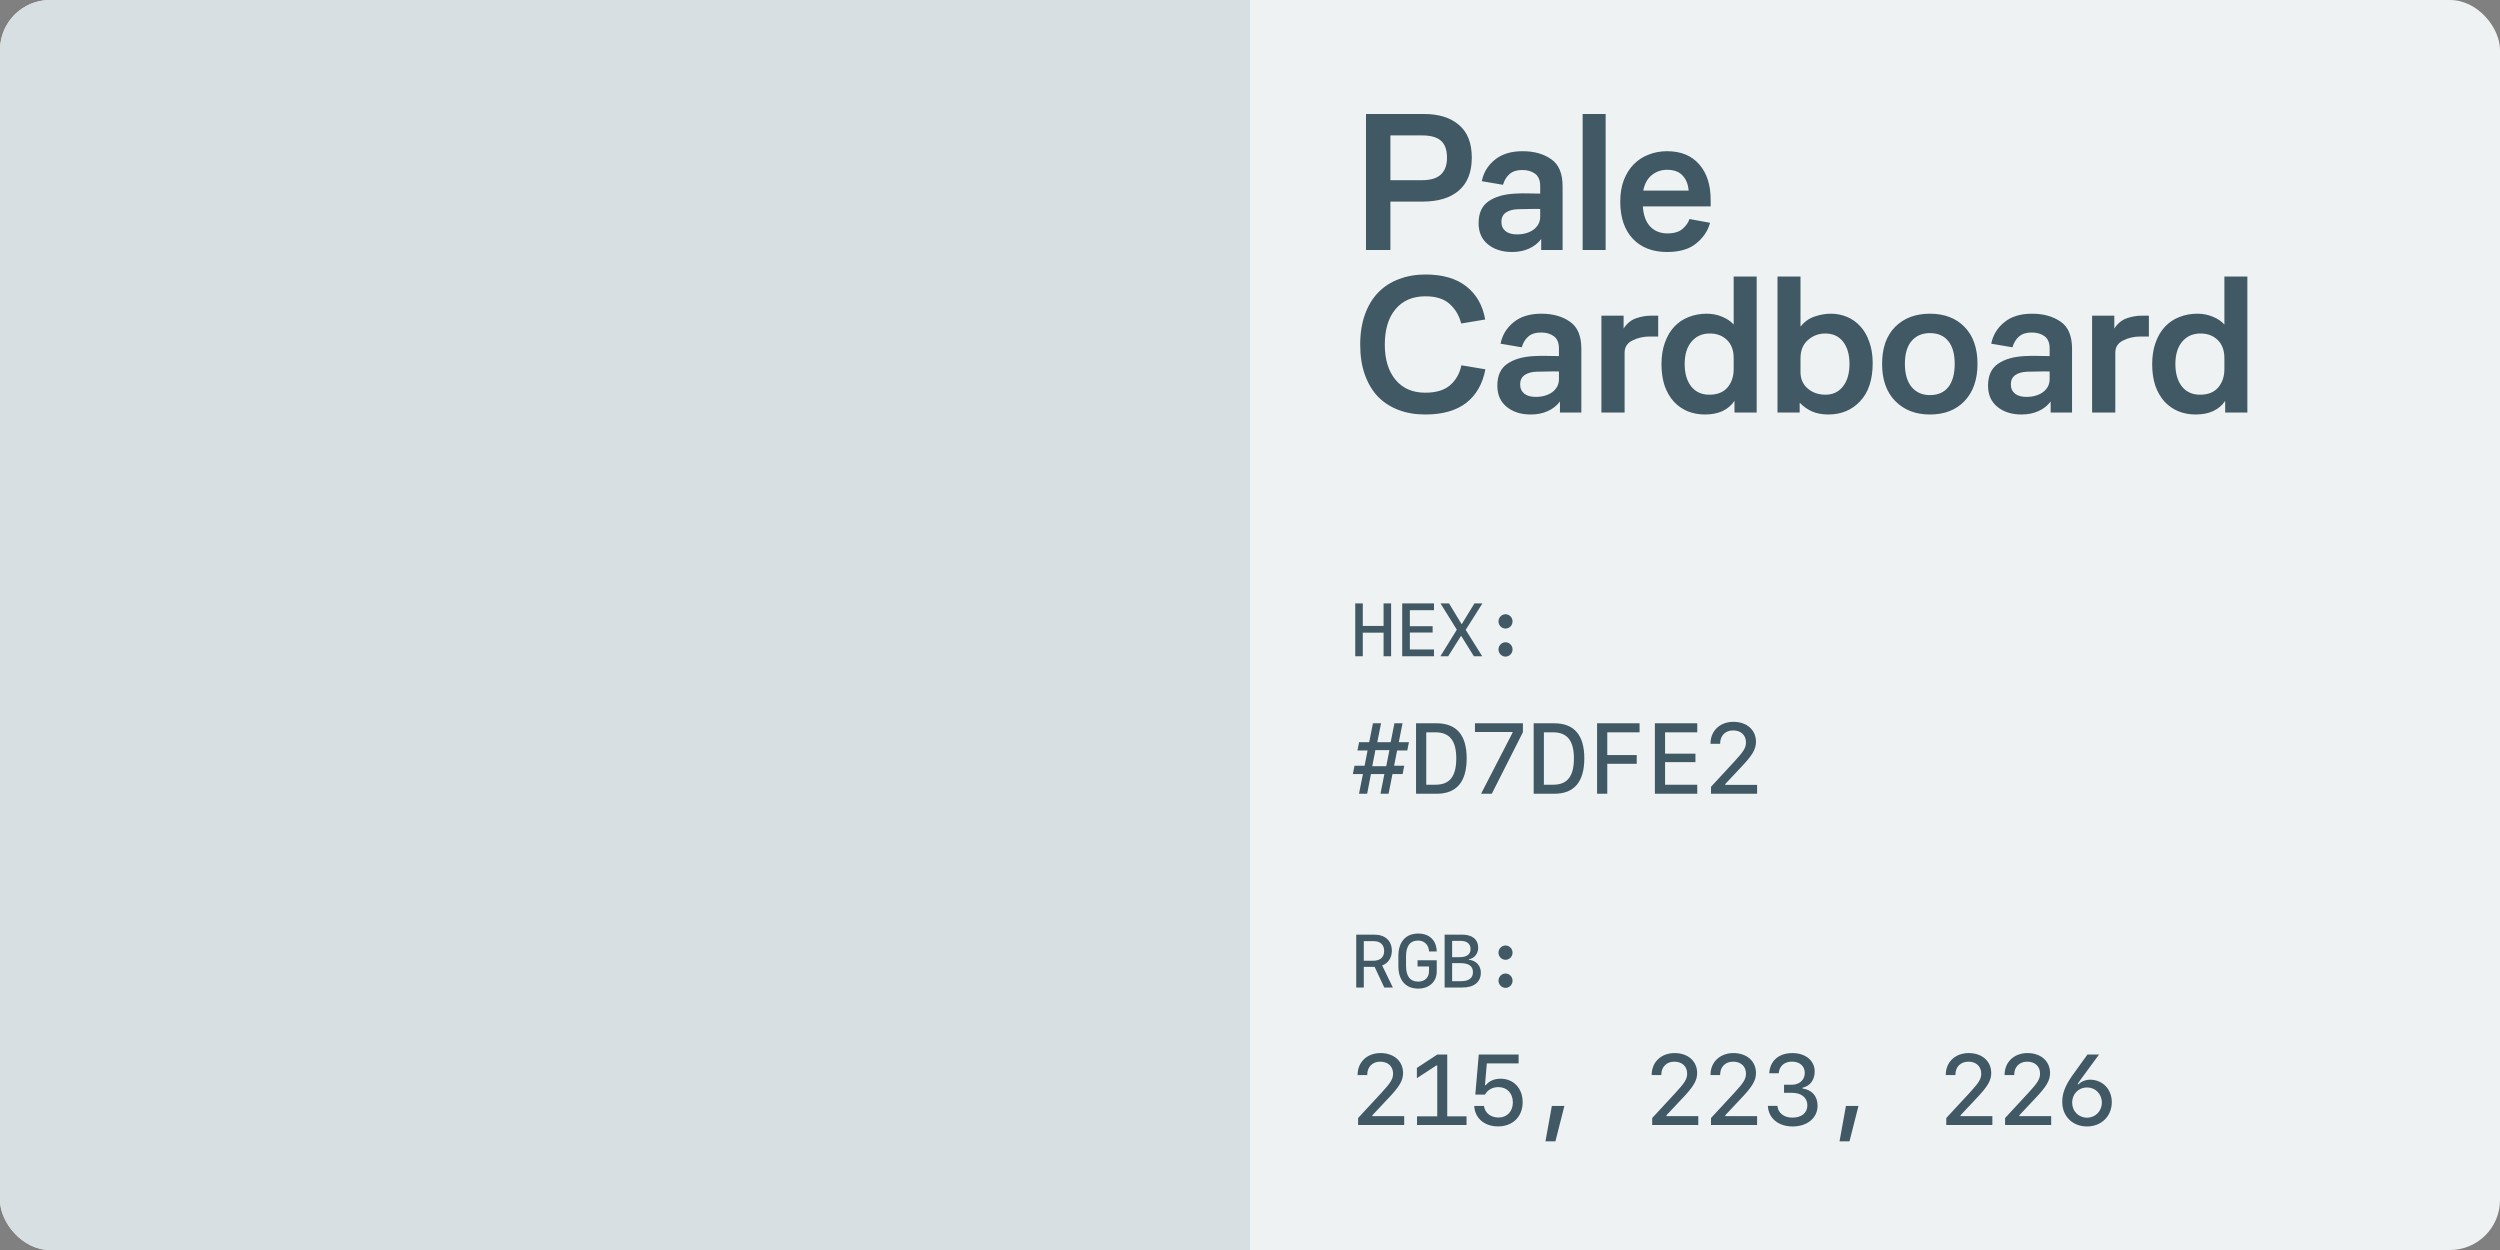
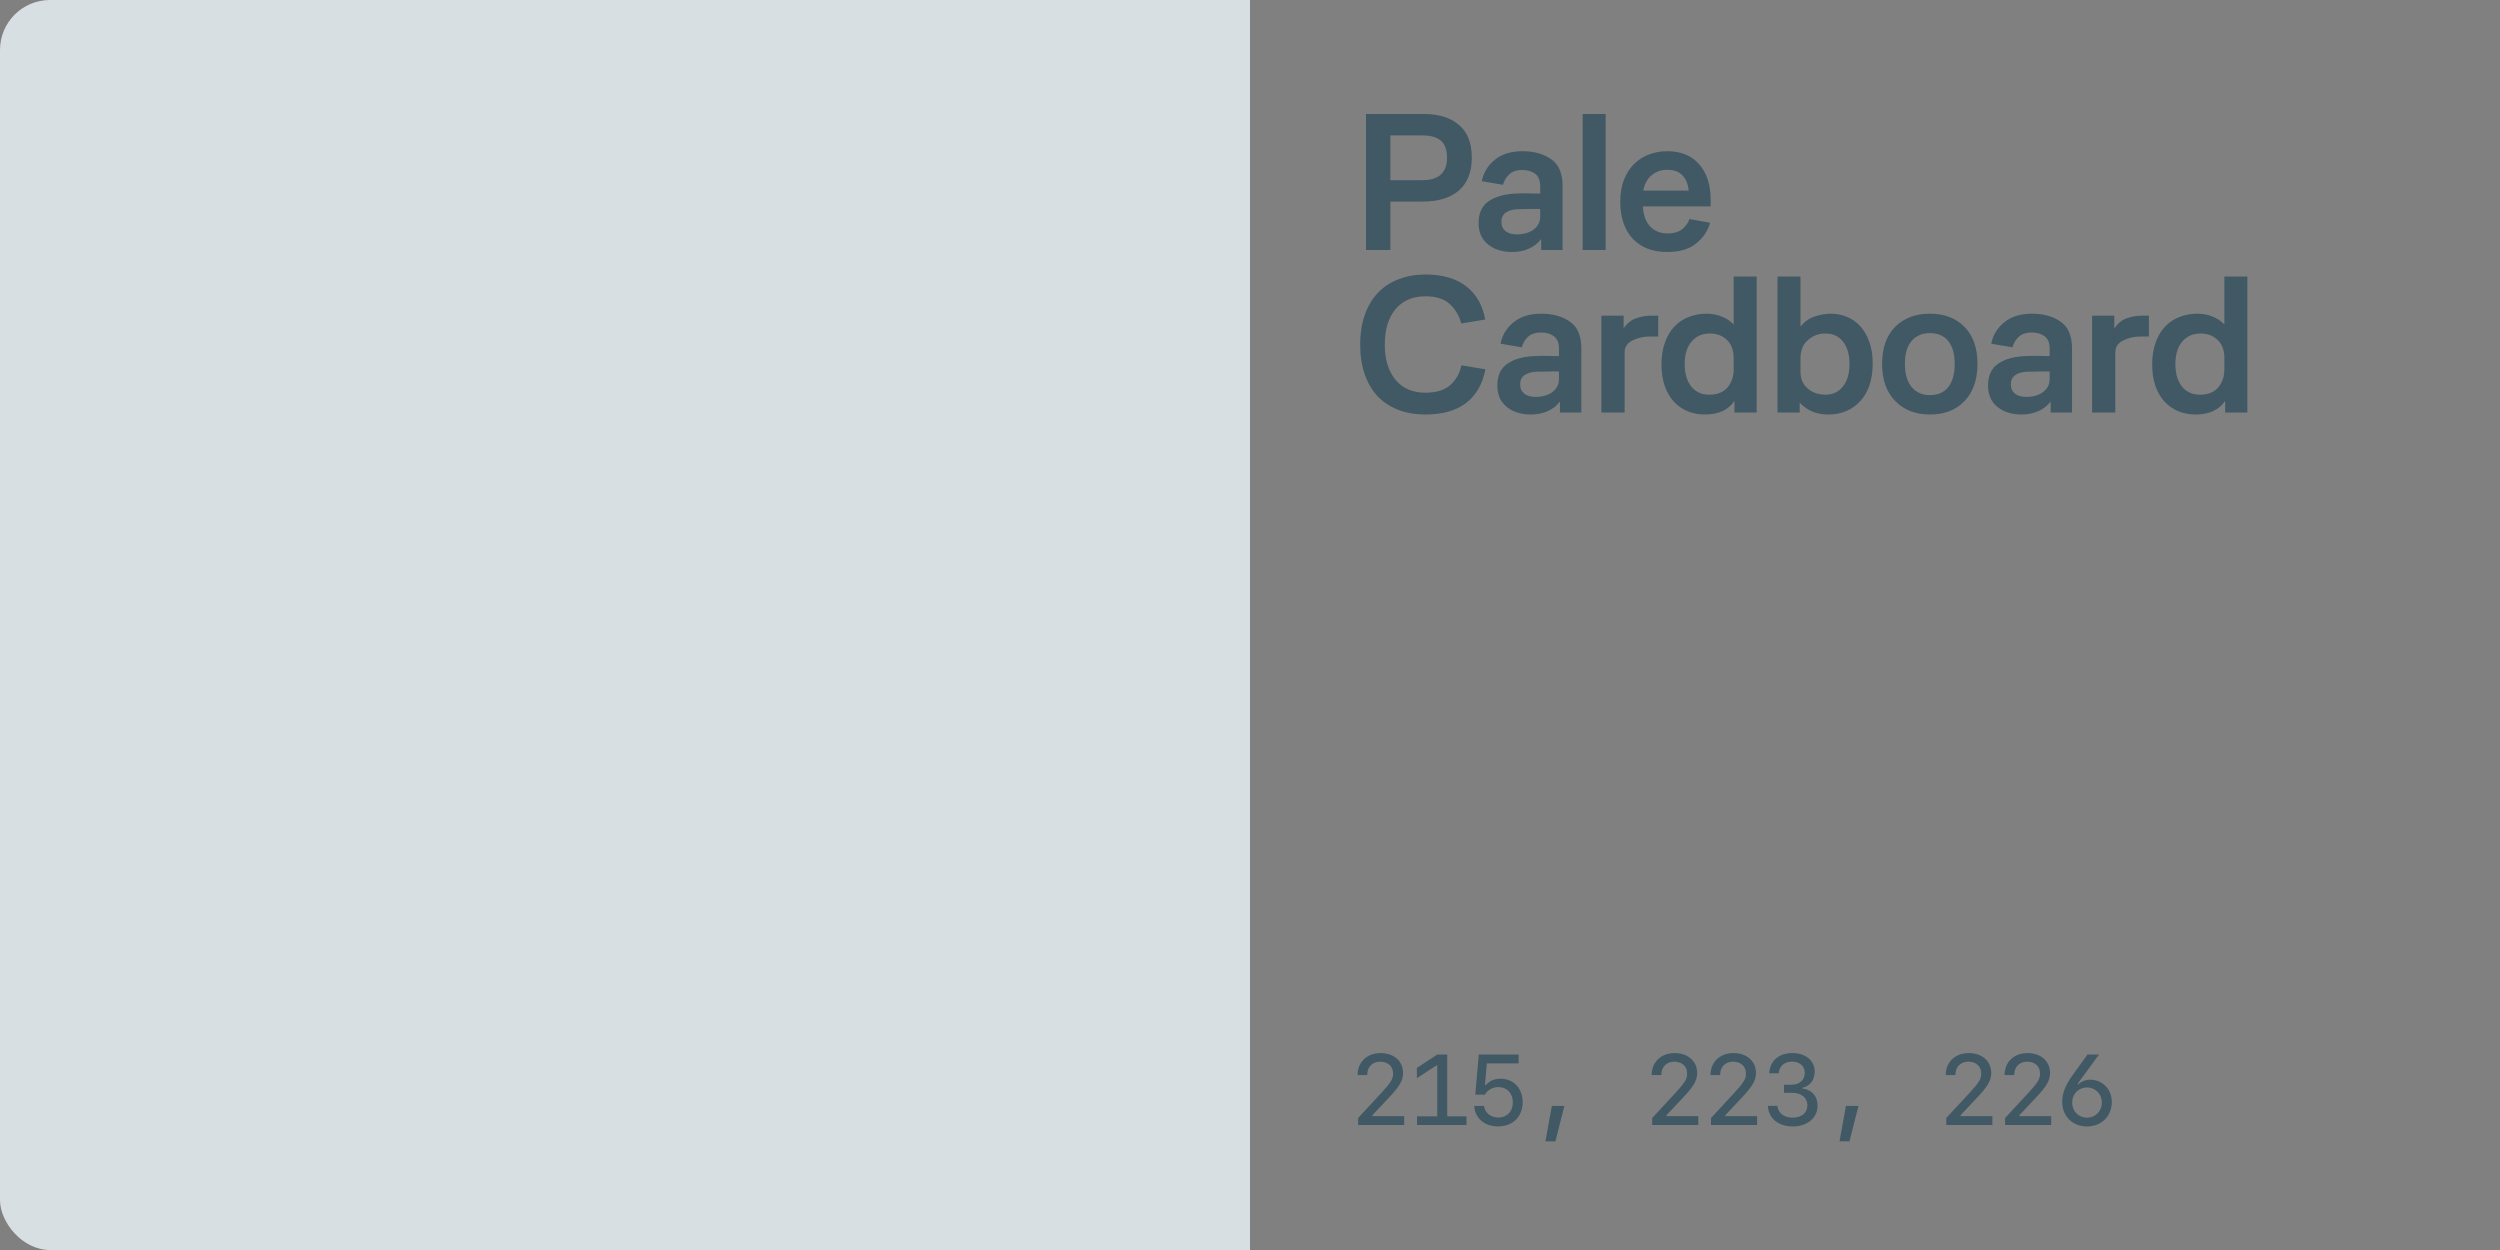
<svg xmlns="http://www.w3.org/2000/svg" width="400" height="200" viewBox="0 0 400 200" fill="none">
  <rect x="0" y="0" width="400" height="200" fill="#808080" stroke="none" />
  <g clip-path="url(#clip0_1898_70794)">
-     <rect width="400" height="200" rx="8" fill="#EFF2F3" />
    <rect width="200" height="200" fill="#D7DFE2" />
    <path d="M218.56 40V18.24H227.84C230.229 18.24 232.096 18.827 233.44 20C234.805 21.152 235.488 22.891 235.488 25.216C235.488 27.52 234.805 29.269 233.44 30.464C232.075 31.659 230.123 32.256 227.584 32.256H222.464V40H218.56ZM222.464 28.832H227.488C228.896 28.832 229.92 28.523 230.56 27.904C231.2 27.285 231.52 26.4 231.52 25.248C231.52 23.989 231.2 23.083 230.56 22.528C229.941 21.952 228.917 21.664 227.488 21.664H222.464V28.832ZM246.591 40V38.24C246.1 38.901 245.449 39.413 244.639 39.776C243.849 40.139 242.943 40.32 241.919 40.32C240.361 40.32 239.081 39.915 238.079 39.104C237.076 38.293 236.575 37.163 236.575 35.712C236.575 34.112 237.097 32.949 238.143 32.224C239.209 31.477 240.639 31.061 242.431 30.976C243.156 30.933 243.849 30.923 244.511 30.944C245.172 30.944 245.812 30.955 246.431 30.976V29.76C246.431 28.864 246.164 28.213 245.631 27.808C245.097 27.403 244.404 27.2 243.551 27.2C242.697 27.2 242.025 27.413 241.535 27.84C241.044 28.267 240.692 28.843 240.479 29.568L237.087 28.992C237.364 27.605 238.057 26.464 239.167 25.568C240.276 24.651 241.759 24.192 243.615 24.192C245.449 24.192 246.975 24.619 248.191 25.472C249.407 26.304 250.015 27.744 250.015 29.792V40H246.591ZM246.431 33.44C245.919 33.419 245.353 33.419 244.735 33.44C244.116 33.44 243.508 33.451 242.911 33.472C242.079 33.493 241.417 33.675 240.927 34.016C240.457 34.357 240.223 34.848 240.223 35.488C240.223 36.128 240.447 36.629 240.895 36.992C241.343 37.333 241.94 37.504 242.687 37.504C243.775 37.504 244.671 37.248 245.375 36.736C246.079 36.203 246.431 35.509 246.431 34.656V33.44ZM253.224 40V18.24H256.904V40H253.224ZM273.705 33.024H262.857C262.942 34.432 263.337 35.509 264.041 36.256C264.745 36.981 265.662 37.344 266.793 37.344C267.859 37.344 268.67 37.099 269.225 36.608C269.779 36.117 270.142 35.595 270.313 35.04L273.609 35.648C273.267 36.928 272.531 38.027 271.401 38.944C270.291 39.861 268.734 40.32 266.729 40.32C264.403 40.32 262.569 39.605 261.225 38.176C259.902 36.747 259.241 34.773 259.241 32.256C259.241 30.955 259.433 29.803 259.817 28.8C260.222 27.776 260.755 26.933 261.417 26.272C262.099 25.589 262.889 25.077 263.785 24.736C264.702 24.373 265.683 24.192 266.729 24.192C268.947 24.192 270.665 24.896 271.881 26.304C273.097 27.691 273.705 29.579 273.705 31.968V33.024ZM266.729 27.168C265.79 27.168 264.969 27.456 264.265 28.032C263.582 28.587 263.134 29.408 262.921 30.496H270.185C270.099 29.472 269.769 28.661 269.193 28.064C268.638 27.467 267.817 27.168 266.729 27.168ZM228.032 62.832C229.76 62.832 231.083 62.437 232 61.648C232.939 60.837 233.547 59.771 233.824 58.448L237.664 59.088C237.216 61.435 236.192 63.227 234.592 64.464C232.992 65.701 230.805 66.32 228.032 66.32C226.453 66.32 225.024 66.075 223.744 65.584C222.464 65.093 221.365 64.379 220.448 63.44C219.552 62.48 218.859 61.307 218.368 59.92C217.877 58.533 217.632 56.944 217.632 55.152C217.632 53.317 217.888 51.696 218.4 50.288C218.912 48.88 219.627 47.707 220.544 46.768C221.461 45.829 222.56 45.125 223.84 44.656C225.12 44.165 226.528 43.92 228.064 43.92C230.816 43.92 232.992 44.549 234.592 45.808C236.213 47.067 237.227 48.837 237.632 51.12L233.792 51.76C233.472 50.501 232.864 49.467 231.968 48.656C231.072 47.824 229.771 47.408 228.064 47.408C226.016 47.408 224.416 48.101 223.264 49.488C222.133 50.853 221.568 52.741 221.568 55.152C221.568 57.52 222.144 59.397 223.296 60.784C224.448 62.149 226.027 62.832 228.032 62.832ZM249.591 66V64.24C249.1 64.901 248.449 65.413 247.639 65.776C246.849 66.139 245.943 66.32 244.919 66.32C243.361 66.32 242.081 65.915 241.079 65.104C240.076 64.293 239.575 63.163 239.575 61.712C239.575 60.112 240.097 58.949 241.143 58.224C242.209 57.477 243.639 57.061 245.431 56.976C246.156 56.933 246.849 56.923 247.511 56.944C248.172 56.944 248.812 56.955 249.431 56.976V55.76C249.431 54.864 249.164 54.213 248.631 53.808C248.097 53.403 247.404 53.2 246.551 53.2C245.697 53.2 245.025 53.413 244.535 53.84C244.044 54.267 243.692 54.843 243.479 55.568L240.087 54.992C240.364 53.605 241.057 52.464 242.167 51.568C243.276 50.651 244.759 50.192 246.615 50.192C248.449 50.192 249.975 50.619 251.191 51.472C252.407 52.304 253.015 53.744 253.015 55.792V66H249.591ZM249.431 59.44C248.919 59.419 248.353 59.419 247.735 59.44C247.116 59.44 246.508 59.451 245.911 59.472C245.079 59.493 244.417 59.675 243.927 60.016C243.457 60.357 243.223 60.848 243.223 61.488C243.223 62.128 243.447 62.629 243.895 62.992C244.343 63.333 244.94 63.504 245.687 63.504C246.775 63.504 247.671 63.248 248.375 62.736C249.079 62.203 249.431 61.509 249.431 60.656V59.44ZM256.224 66V50.512H259.776V52.56C260.309 51.749 260.971 51.205 261.76 50.928C262.571 50.651 263.339 50.512 264.064 50.512H265.312V53.84H264C262.955 53.84 262.016 54.053 261.184 54.48C260.352 54.885 259.936 55.536 259.936 56.432V66H256.224ZM277.516 66V64.144C277.047 64.848 276.407 65.392 275.596 65.776C274.807 66.139 273.868 66.32 272.78 66.32C271.799 66.32 270.881 66.149 270.028 65.808C269.175 65.445 268.439 64.933 267.82 64.272C267.201 63.589 266.711 62.747 266.348 61.744C266.007 60.72 265.836 59.568 265.836 58.288C265.836 56.987 266.017 55.835 266.38 54.832C266.743 53.808 267.244 52.955 267.884 52.272C268.524 51.589 269.281 51.077 270.156 50.736C271.052 50.373 272.023 50.192 273.068 50.192C273.964 50.192 274.785 50.352 275.532 50.672C276.279 50.971 276.897 51.387 277.388 51.92V44.24H281.068V66H277.516ZM277.388 59.088V57.296C277.388 56.037 277.025 55.067 276.3 54.384C275.596 53.701 274.689 53.36 273.58 53.36C272.343 53.36 271.361 53.797 270.636 54.672C269.911 55.525 269.548 56.72 269.548 58.256C269.548 59.728 269.889 60.912 270.572 61.808C271.276 62.704 272.247 63.152 273.484 63.152C274.764 63.152 275.735 62.768 276.396 62C277.057 61.211 277.388 60.24 277.388 59.088ZM284.398 66V44.24H288.078V52.24C288.739 51.451 289.496 50.917 290.35 50.64C291.224 50.341 292.088 50.192 292.942 50.192C293.859 50.192 294.723 50.363 295.534 50.704C296.344 51.045 297.048 51.547 297.646 52.208C298.264 52.869 298.744 53.701 299.086 54.704C299.448 55.685 299.63 56.827 299.63 58.128C299.63 60.752 298.958 62.779 297.614 64.208C296.291 65.616 294.595 66.32 292.526 66.32C291.566 66.32 290.702 66.16 289.934 65.84C289.187 65.499 288.526 65.029 287.95 64.432V66H284.398ZM288.078 59.504C288.078 60.613 288.462 61.499 289.23 62.16C289.998 62.821 290.947 63.152 292.078 63.152C293.251 63.152 294.179 62.715 294.862 61.84C295.566 60.965 295.918 59.76 295.918 58.224C295.918 56.731 295.576 55.547 294.894 54.672C294.211 53.797 293.262 53.36 292.046 53.36C290.979 53.36 290.051 53.712 289.262 54.416C288.472 55.099 288.078 56.08 288.078 57.36V59.504ZM308.783 66.32C306.5 66.32 304.655 65.605 303.247 64.176C301.839 62.747 301.135 60.763 301.135 58.224C301.135 55.685 301.828 53.712 303.215 52.304C304.623 50.896 306.479 50.192 308.783 50.192C311.108 50.192 312.953 50.896 314.319 52.304C315.705 53.712 316.399 55.685 316.399 58.224C316.399 60.741 315.705 62.725 314.319 64.176C312.953 65.605 311.108 66.32 308.783 66.32ZM308.783 63.216C310.063 63.216 311.044 62.789 311.727 61.936C312.409 61.061 312.751 59.824 312.751 58.224C312.751 56.624 312.409 55.408 311.727 54.576C311.044 53.723 310.063 53.296 308.783 53.296C307.545 53.296 306.564 53.723 305.839 54.576C305.135 55.408 304.783 56.624 304.783 58.224C304.783 59.824 305.145 61.061 305.871 61.936C306.596 62.789 307.567 63.216 308.783 63.216ZM328.103 66V64.24C327.612 64.901 326.962 65.413 326.151 65.776C325.362 66.139 324.455 66.32 323.431 66.32C321.874 66.32 320.594 65.915 319.591 65.104C318.588 64.293 318.087 63.163 318.087 61.712C318.087 60.112 318.61 58.949 319.655 58.224C320.722 57.477 322.151 57.061 323.943 56.976C324.668 56.933 325.362 56.923 326.023 56.944C326.684 56.944 327.324 56.955 327.943 56.976V55.76C327.943 54.864 327.676 54.213 327.143 53.808C326.61 53.403 325.916 53.2 325.063 53.2C324.21 53.2 323.538 53.413 323.047 53.84C322.556 54.267 322.204 54.843 321.991 55.568L318.599 54.992C318.876 53.605 319.57 52.464 320.679 51.568C321.788 50.651 323.271 50.192 325.127 50.192C326.962 50.192 328.487 50.619 329.703 51.472C330.919 52.304 331.527 53.744 331.527 55.792V66H328.103ZM327.943 59.44C327.431 59.419 326.866 59.419 326.247 59.44C325.628 59.44 325.02 59.451 324.423 59.472C323.591 59.493 322.93 59.675 322.439 60.016C321.97 60.357 321.735 60.848 321.735 61.488C321.735 62.128 321.959 62.629 322.407 62.992C322.855 63.333 323.452 63.504 324.199 63.504C325.287 63.504 326.183 63.248 326.887 62.736C327.591 62.203 327.943 61.509 327.943 60.656V59.44ZM334.736 66V50.512H338.288V52.56C338.822 51.749 339.483 51.205 340.272 50.928C341.083 50.651 341.851 50.512 342.576 50.512H343.824V53.84H342.512C341.467 53.84 340.528 54.053 339.696 54.48C338.864 54.885 338.448 55.536 338.448 56.432V66H334.736ZM356.029 66V64.144C355.559 64.848 354.919 65.392 354.109 65.776C353.319 66.139 352.381 66.32 351.293 66.32C350.311 66.32 349.394 66.149 348.541 65.808C347.687 65.445 346.951 64.933 346.332 64.272C345.714 63.589 345.223 62.747 344.86 61.744C344.519 60.72 344.348 59.568 344.348 58.288C344.348 56.987 344.53 55.835 344.892 54.832C345.255 53.808 345.756 52.955 346.396 52.272C347.036 51.589 347.794 51.077 348.668 50.736C349.564 50.373 350.535 50.192 351.58 50.192C352.477 50.192 353.298 50.352 354.045 50.672C354.791 50.971 355.41 51.387 355.901 51.92V44.24H359.58V66H356.029ZM355.901 59.088V57.296C355.901 56.037 355.538 55.067 354.812 54.384C354.109 53.701 353.202 53.36 352.092 53.36C350.855 53.36 349.874 53.797 349.148 54.672C348.423 55.525 348.061 56.72 348.061 58.256C348.061 59.728 348.402 60.912 349.084 61.808C349.788 62.704 350.759 63.152 351.997 63.152C353.277 63.152 354.247 62.768 354.909 62C355.57 61.211 355.901 60.24 355.901 59.088Z" fill="#405964" />
-     <path d="M222.58 105H221.373V101.232H218.045V105H216.838V96.545H218.045V100.148H221.373V96.545H222.58V105ZM229.439 103.916V105H224.353V96.545H229.439V97.629H225.577V100.189H229.222V101.209H225.577V103.916H229.439ZM230.462 105L233.092 100.752L230.479 96.545H231.844L233.842 99.838H233.895L235.911 96.545H237.188L234.51 100.775L237.153 105H235.823L233.801 101.76H233.749L231.71 105H230.462ZM240.883 105.059C240.268 105.059 239.758 104.537 239.758 103.91C239.758 103.277 240.268 102.762 240.883 102.762C241.504 102.762 242.008 103.277 242.008 103.91C242.008 104.537 241.504 105.059 240.883 105.059ZM240.883 100.57C240.268 100.57 239.758 100.055 239.758 99.428C239.758 98.795 240.268 98.279 240.883 98.279C241.504 98.279 242.008 98.795 242.008 99.428C242.008 100.055 241.504 100.57 240.883 100.57Z" fill="#405964" />
-     <path d="M225.164 120.07H223.539L223.055 122.516H224.68L224.422 123.852H222.797L222.172 127H220.875L221.5 123.852H219.352L218.742 127H217.438L218.07 123.852H216.453L216.719 122.516H218.336L218.812 120.07H217.195L217.453 118.75H219.07L219.672 115.719H220.969L220.367 118.75H222.508L223.109 115.719H224.406L223.805 118.75H225.43L225.164 120.07ZM220.062 120.016L219.562 122.594H221.797L222.305 120.016H220.062ZM226.567 115.727H229.864C233.043 115.727 234.668 117.617 234.668 121.328C234.668 125.094 233.059 127 229.864 127H226.567V115.727ZM228.2 117.172V125.555H229.684C231.95 125.555 233.004 124.227 233.004 121.344C233.004 118.516 231.934 117.172 229.684 117.172H228.2ZM236.97 127L242.009 117.234V117.125H235.993V115.727H243.665V117.156L238.688 127H236.97ZM245.388 115.727H248.685C251.865 115.727 253.49 117.617 253.49 121.328C253.49 125.094 251.88 127 248.685 127H245.388V115.727ZM247.021 117.172V125.555H248.505C250.771 125.555 251.826 124.227 251.826 121.344C251.826 118.516 250.755 117.172 248.505 117.172H247.021ZM257.166 127H255.533V115.727H262.33V117.172H257.166V120.812H261.877V122.211H257.166V127ZM271.561 125.555V127H264.78V115.727H271.561V117.172H266.412V120.586H271.272V121.945H266.412V125.555H271.561ZM273.682 118.961C273.682 116.93 275.198 115.492 277.347 115.492C279.495 115.492 280.956 116.789 280.956 118.688C280.956 119.875 280.393 120.844 278.557 122.766L276.042 125.445V125.578H281.136V127H273.761V125.883L277.534 121.805C278.995 120.219 279.354 119.625 279.354 118.773C279.354 117.617 278.542 116.867 277.3 116.867C276.05 116.867 275.222 117.703 275.222 118.961V119.008H273.682V118.961Z" fill="#405964" />
-     <path d="M218.209 150.582V153.717H219.732C220.84 153.717 221.467 153.148 221.467 152.152C221.467 151.156 220.846 150.582 219.773 150.582H218.209ZM219.938 154.701H218.209V158H216.996V149.545H219.902C221.631 149.545 222.697 150.529 222.697 152.129C222.697 153.23 222.094 154.145 221.145 154.473L222.855 158H221.484L219.938 154.701ZM228.642 155.363V154.631H226.808V153.646H229.878V155.434C229.878 157.068 228.677 158.176 226.919 158.176C224.904 158.176 223.738 156.846 223.738 154.555V152.99C223.738 150.699 224.904 149.369 226.919 149.369C228.712 149.369 229.837 150.459 229.878 152.234H228.648C228.601 151.186 227.898 150.488 226.896 150.488C225.63 150.488 224.968 151.35 224.968 152.99V154.555C224.968 156.201 225.63 157.057 226.908 157.057C227.98 157.057 228.642 156.412 228.642 155.363ZM234.03 158H231.141V149.545H233.989C235.571 149.545 236.514 150.33 236.514 151.637C236.514 152.568 235.905 153.336 235.038 153.482V153.57C236.175 153.67 236.936 154.508 236.936 155.627C236.936 157.109 235.846 158 234.03 158ZM232.342 150.541V153.148H233.555C234.675 153.148 235.29 152.686 235.29 151.854C235.29 151.01 234.716 150.541 233.69 150.541H232.342ZM232.342 156.992H233.725C235.014 156.992 235.671 156.506 235.671 155.533C235.671 154.59 234.997 154.104 233.696 154.104H232.342V156.992ZM240.883 158.059C240.268 158.059 239.758 157.537 239.758 156.91C239.758 156.277 240.268 155.762 240.883 155.762C241.504 155.762 242.008 156.277 242.008 156.91C242.008 157.537 241.504 158.059 240.883 158.059ZM240.883 153.57C240.268 153.57 239.758 153.055 239.758 152.428C239.758 151.795 240.268 151.279 240.883 151.279C241.504 151.279 242.008 151.795 242.008 152.428C242.008 153.055 241.504 153.57 240.883 153.57Z" fill="#405964" />
    <path d="M217.219 171.961C217.219 169.93 218.734 168.492 220.883 168.492C223.031 168.492 224.492 169.789 224.492 171.688C224.492 172.875 223.93 173.844 222.094 175.766L219.578 178.445V178.578H224.672V180H217.297V178.883L221.07 174.805C222.531 173.219 222.891 172.625 222.891 171.773C222.891 170.617 222.078 169.867 220.836 169.867C219.586 169.867 218.758 170.703 218.758 171.961V172.008H217.219V171.961ZM231.559 178.617H234.645V180H231.559H229.958H226.723V178.617H229.958V170.469H229.833L226.7 172.508V170.867L229.965 168.727H231.559V178.617ZM239.681 180.227C237.509 180.227 235.97 178.898 235.876 176.945H237.438C237.571 178.047 238.509 178.805 239.751 178.805C241.134 178.805 242.056 177.836 242.056 176.383C242.056 174.93 241.126 173.938 239.751 173.938C238.798 173.938 238.024 174.367 237.595 175.133H236.048L236.603 168.727H242.978V170.141H237.892L237.595 173.633H237.728C238.259 172.953 239.079 172.594 240.087 172.594C242.173 172.594 243.626 174.133 243.626 176.344C243.626 178.664 242.04 180.227 239.681 180.227ZM248.865 182.617H247.271L248.294 176.953H250.302L248.865 182.617ZM264.272 171.961C264.272 169.93 265.787 168.492 267.936 168.492C270.084 168.492 271.545 169.789 271.545 171.688C271.545 172.875 270.983 173.844 269.147 175.766L266.631 178.445V178.578H271.725V180H264.35V178.883L268.123 174.805C269.584 173.219 269.944 172.625 269.944 171.773C269.944 170.617 269.131 169.867 267.889 169.867C266.639 169.867 265.811 170.703 265.811 171.961V172.008H264.272V171.961ZM273.682 171.961C273.682 169.93 275.198 168.492 277.347 168.492C279.495 168.492 280.956 169.789 280.956 171.688C280.956 172.875 280.393 173.844 278.557 175.766L276.042 178.445V178.578H281.136V180H273.761V178.883L277.534 174.805C278.995 173.219 279.354 172.625 279.354 171.773C279.354 170.617 278.542 169.867 277.3 169.867C276.05 169.867 275.222 170.703 275.222 171.961V172.008H273.682V171.961ZM285.445 174.852V173.555H286.702C287.921 173.555 288.765 172.781 288.765 171.672C288.765 170.57 287.952 169.859 286.726 169.859C285.499 169.859 284.695 170.57 284.593 171.727H283.077C283.195 169.727 284.609 168.492 286.781 168.492C288.882 168.492 290.351 169.703 290.351 171.438C290.351 172.781 289.624 173.758 288.406 174.039V174.164C289.913 174.359 290.812 175.398 290.812 176.922C290.812 178.867 289.163 180.234 286.835 180.234C284.538 180.234 282.96 178.93 282.859 176.938H284.382C284.492 178.086 285.437 178.82 286.788 178.82C288.257 178.82 289.179 178.062 289.179 176.859C289.179 175.633 288.234 174.852 286.749 174.852H285.445ZM295.918 182.617H294.324L295.348 176.953H297.355L295.918 182.617ZM311.325 171.961C311.325 169.93 312.841 168.492 314.989 168.492C317.137 168.492 318.598 169.789 318.598 171.688C318.598 172.875 318.036 173.844 316.2 175.766L313.684 178.445V178.578H318.778V180H311.403V178.883L315.177 174.805C316.637 173.219 316.997 172.625 316.997 171.773C316.997 170.617 316.184 169.867 314.942 169.867C313.692 169.867 312.864 170.703 312.864 171.961V172.008H311.325V171.961ZM320.736 171.961C320.736 169.93 322.251 168.492 324.4 168.492C326.548 168.492 328.009 169.789 328.009 171.688C328.009 172.875 327.447 173.844 325.611 175.766L323.095 178.445V178.578H328.189V180H320.814V178.883L324.587 174.805C326.048 173.219 326.408 172.625 326.408 171.773C326.408 170.617 325.595 169.867 324.353 169.867C323.103 169.867 322.275 170.703 322.275 171.961V172.008H320.736V171.961ZM337.888 176.336C337.888 178.586 336.217 180.234 333.927 180.234C331.607 180.234 329.959 178.609 329.959 176.305C329.959 174.969 330.412 173.75 331.506 172.18C331.685 171.906 333.842 168.914 333.99 168.727H335.842L332.842 172.82C332.498 173.305 332.498 173.32 332.427 173.461L332.552 173.508C332.912 173.07 333.693 172.75 334.404 172.75C336.412 172.75 337.888 174.273 337.888 176.336ZM333.92 178.828C335.271 178.828 336.295 177.789 336.295 176.414C336.295 175.031 335.271 173.992 333.92 173.992C332.568 173.992 331.545 175.031 331.545 176.414C331.545 177.789 332.568 178.828 333.92 178.828Z" fill="#405964" />
  </g>
  <defs>
    <clipPath id="clip0_1898_70794">
      <rect width="400" height="200" rx="8" fill="white" />
    </clipPath>
  </defs>
</svg>